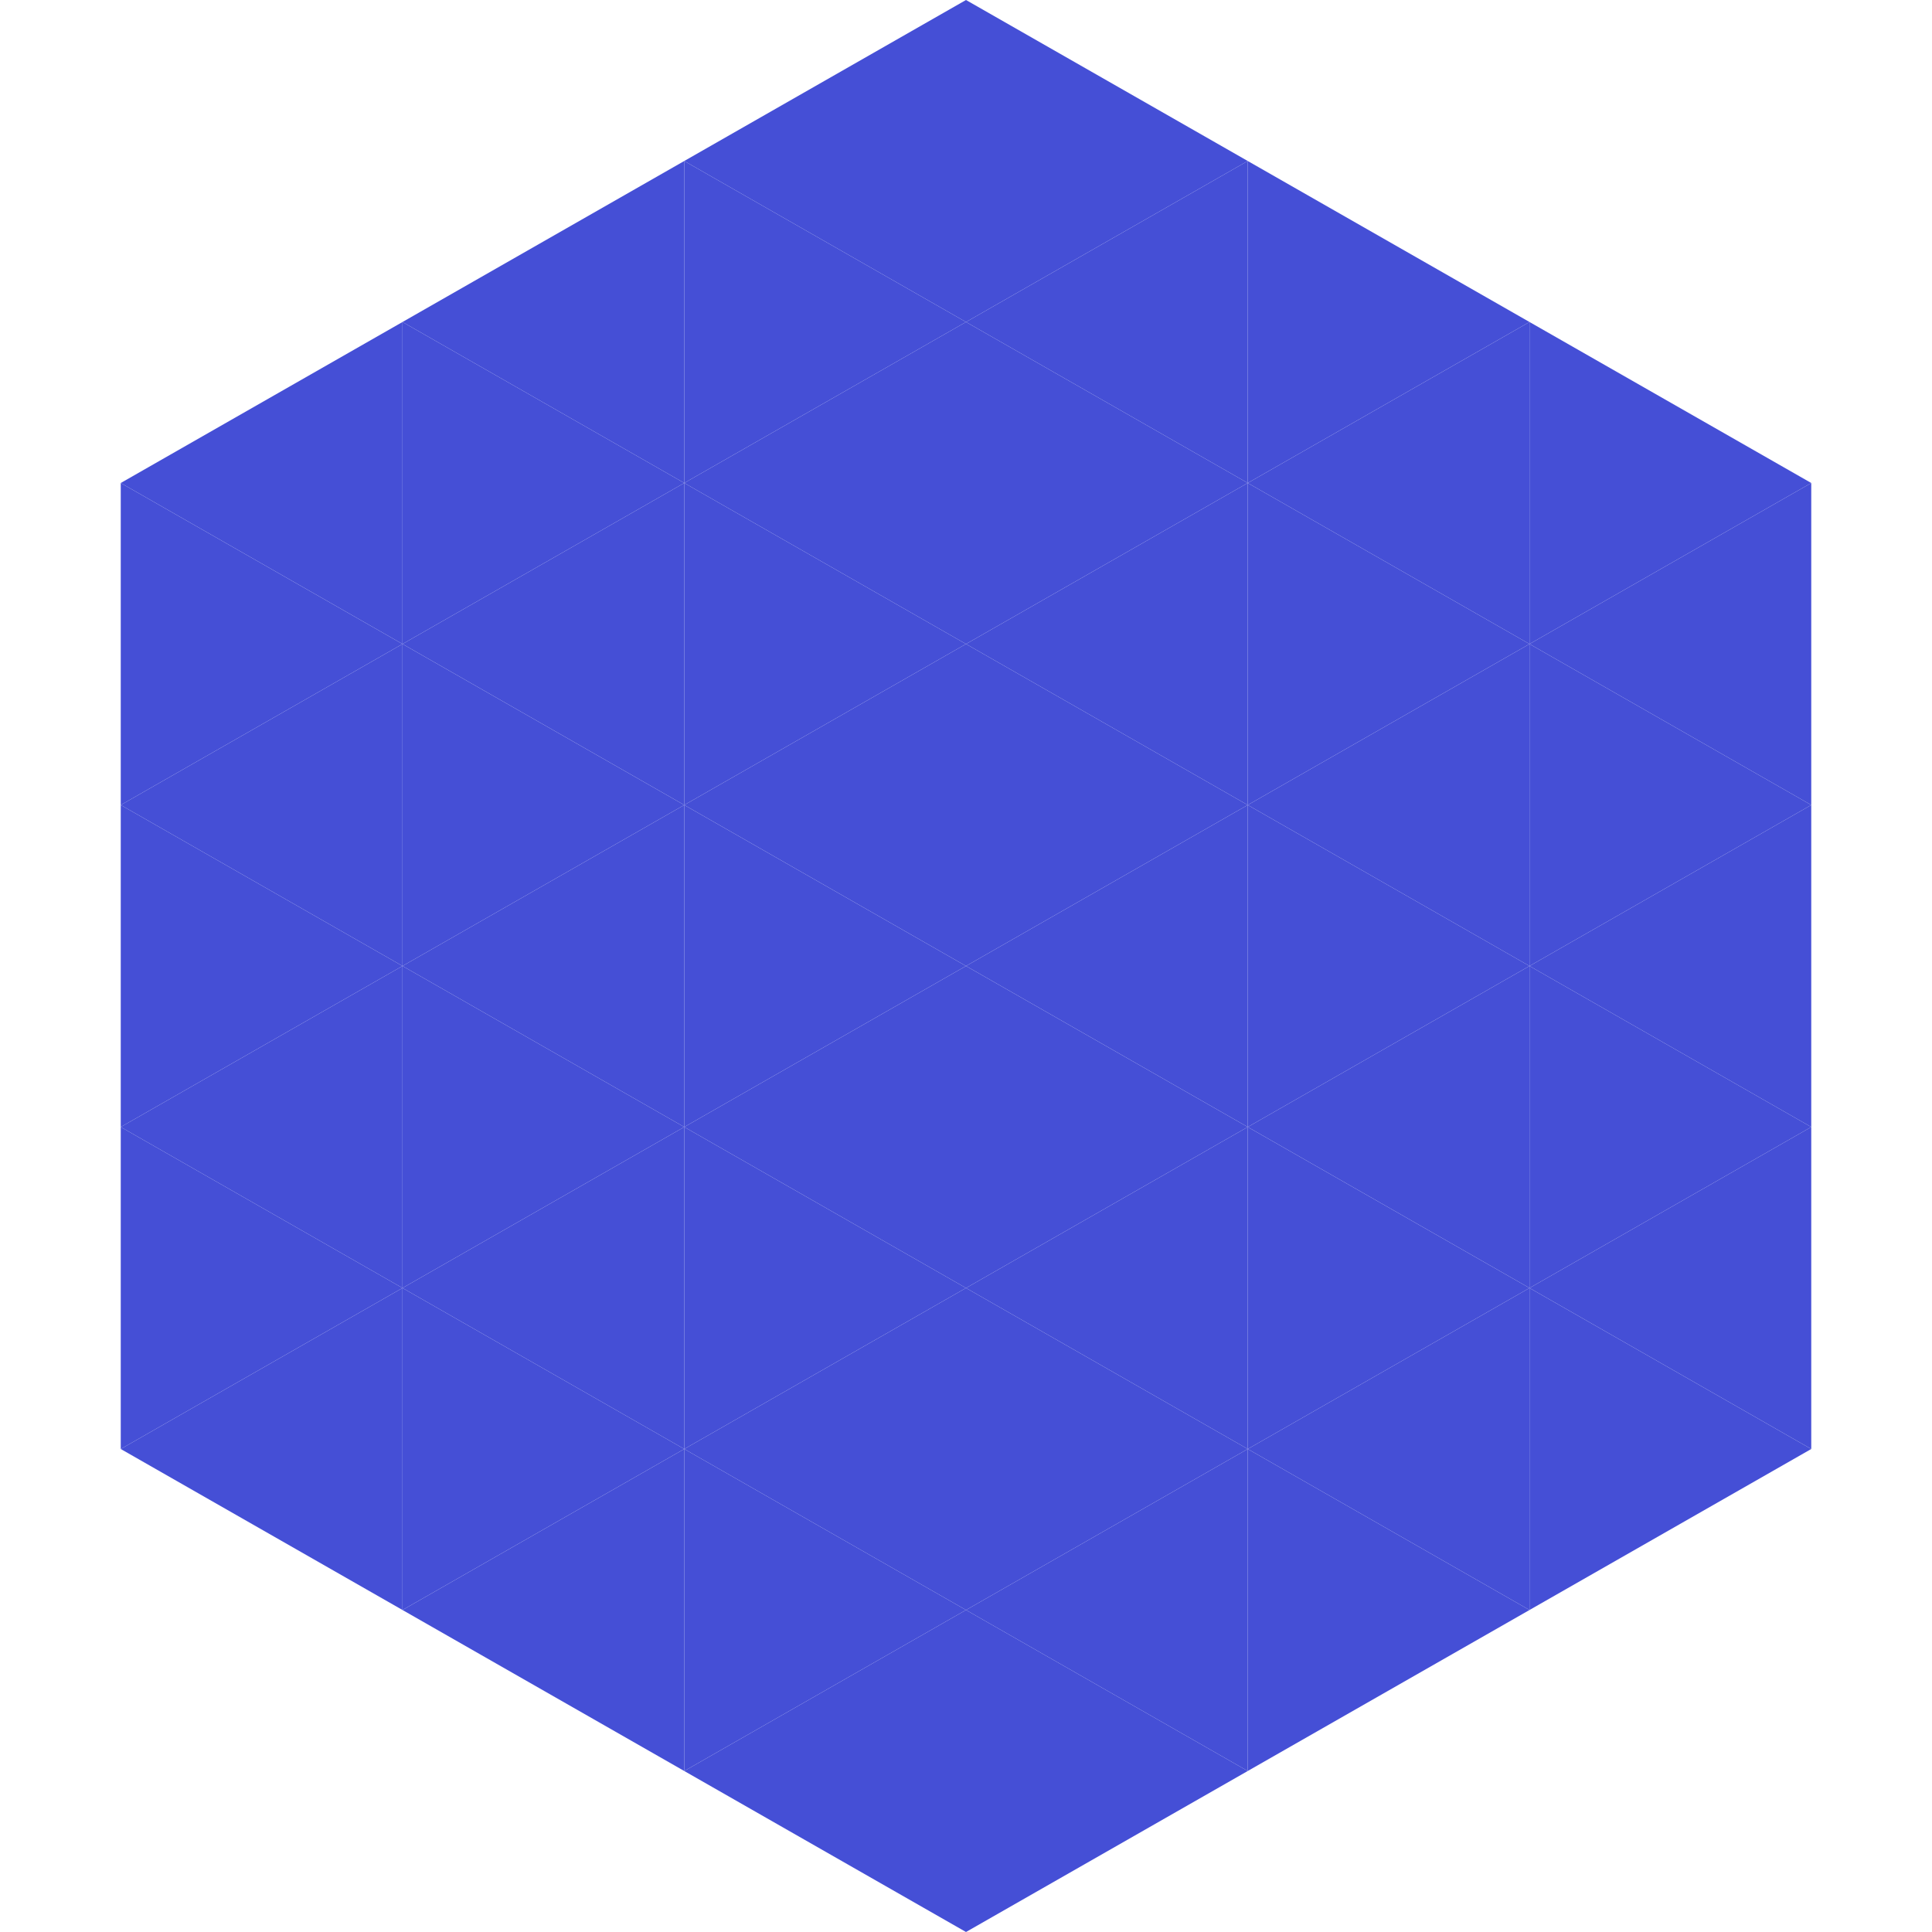
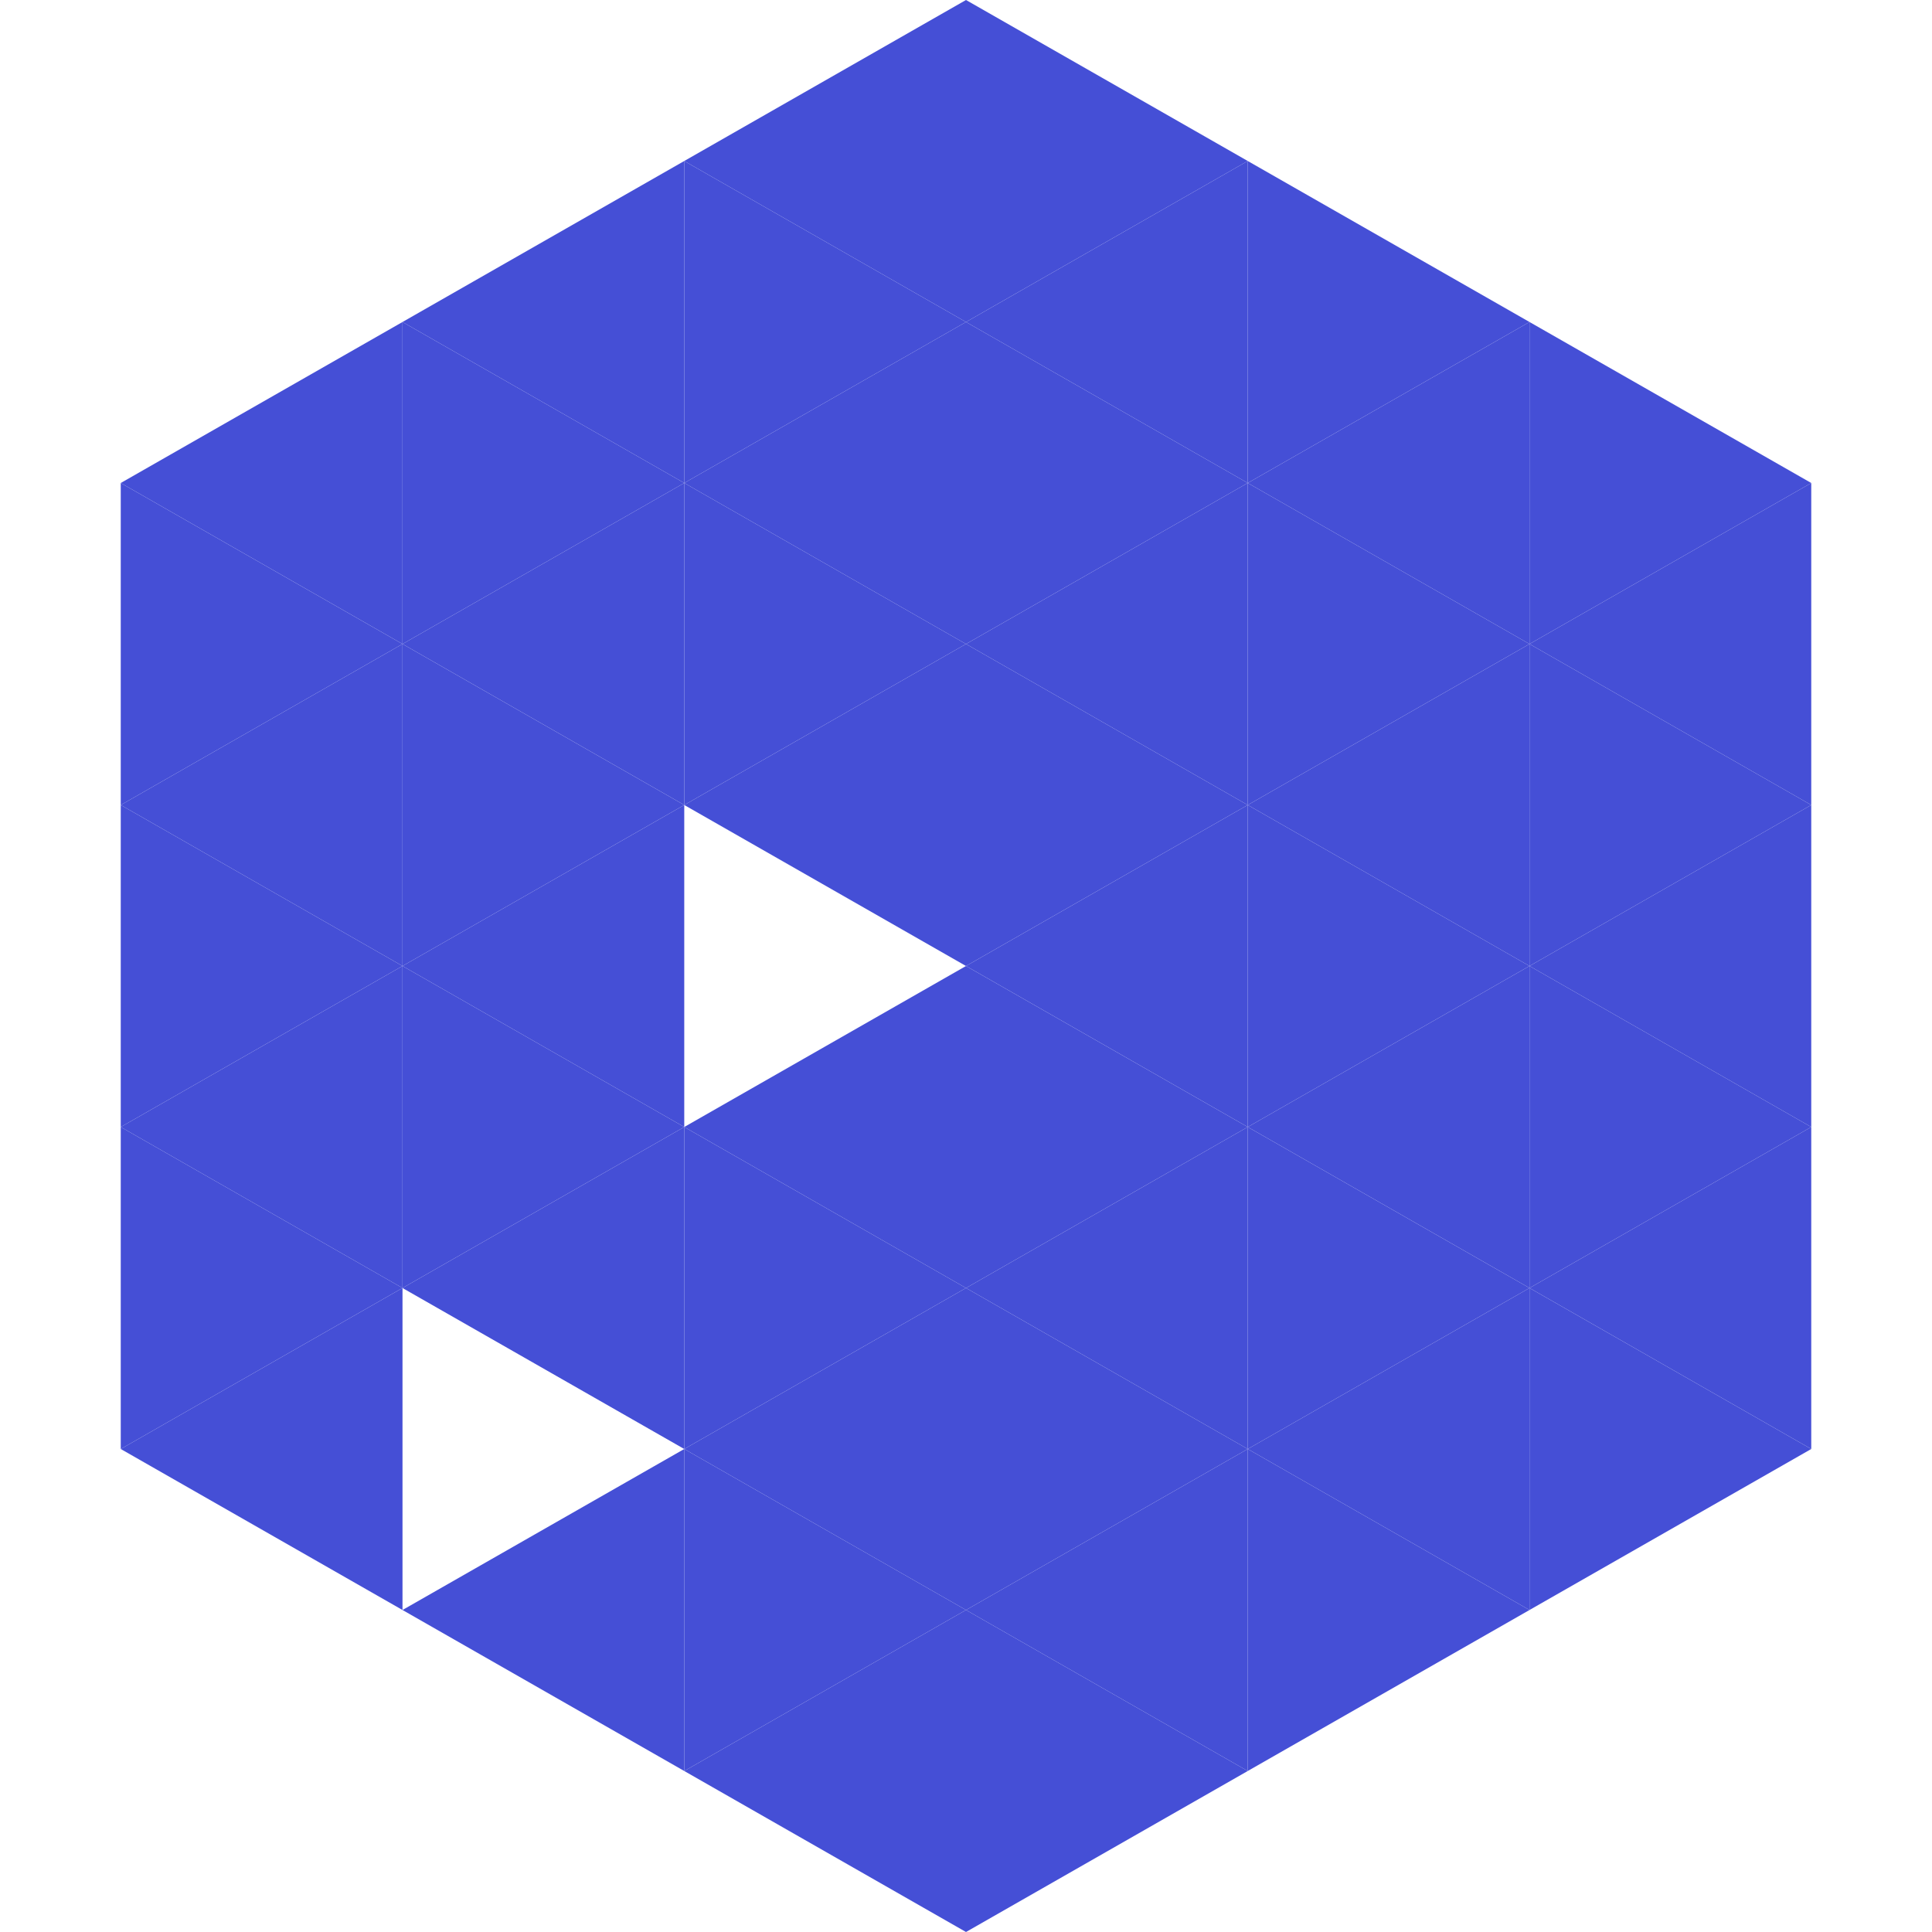
<svg xmlns="http://www.w3.org/2000/svg" width="240" height="240">
  <polygon points="50,40 15,60 50,80" style="fill:rgb(69,79,214)" />
  <polygon points="190,40 225,60 190,80" style="fill:rgb(69,79,214)" />
  <polygon points="15,60 50,80 15,100" style="fill:rgb(69,79,214)" />
  <polygon points="225,60 190,80 225,100" style="fill:rgb(69,79,214)" />
  <polygon points="50,80 15,100 50,120" style="fill:rgb(69,79,214)" />
  <polygon points="190,80 225,100 190,120" style="fill:rgb(69,79,214)" />
  <polygon points="15,100 50,120 15,140" style="fill:rgb(69,79,214)" />
  <polygon points="225,100 190,120 225,140" style="fill:rgb(69,79,214)" />
  <polygon points="50,120 15,140 50,160" style="fill:rgb(69,79,214)" />
  <polygon points="190,120 225,140 190,160" style="fill:rgb(69,79,214)" />
  <polygon points="15,140 50,160 15,180" style="fill:rgb(69,79,214)" />
  <polygon points="225,140 190,160 225,180" style="fill:rgb(69,79,214)" />
  <polygon points="50,160 15,180 50,200" style="fill:rgb(69,79,214)" />
  <polygon points="190,160 225,180 190,200" style="fill:rgb(69,79,214)" />
  <polygon points="15,180 50,200 15,220" style="fill:rgb(255,255,255); fill-opacity:0" />
  <polygon points="225,180 190,200 225,220" style="fill:rgb(255,255,255); fill-opacity:0" />
  <polygon points="50,0 85,20 50,40" style="fill:rgb(255,255,255); fill-opacity:0" />
  <polygon points="190,0 155,20 190,40" style="fill:rgb(255,255,255); fill-opacity:0" />
  <polygon points="85,20 50,40 85,60" style="fill:rgb(69,79,214)" />
  <polygon points="155,20 190,40 155,60" style="fill:rgb(69,79,214)" />
  <polygon points="50,40 85,60 50,80" style="fill:rgb(69,79,214)" />
  <polygon points="190,40 155,60 190,80" style="fill:rgb(69,79,214)" />
  <polygon points="85,60 50,80 85,100" style="fill:rgb(69,79,214)" />
  <polygon points="155,60 190,80 155,100" style="fill:rgb(69,79,214)" />
  <polygon points="50,80 85,100 50,120" style="fill:rgb(69,79,214)" />
  <polygon points="190,80 155,100 190,120" style="fill:rgb(69,79,214)" />
  <polygon points="85,100 50,120 85,140" style="fill:rgb(69,79,214)" />
  <polygon points="155,100 190,120 155,140" style="fill:rgb(69,79,214)" />
  <polygon points="50,120 85,140 50,160" style="fill:rgb(69,79,214)" />
  <polygon points="190,120 155,140 190,160" style="fill:rgb(69,79,214)" />
  <polygon points="85,140 50,160 85,180" style="fill:rgb(69,79,214)" />
  <polygon points="155,140 190,160 155,180" style="fill:rgb(69,79,214)" />
-   <polygon points="50,160 85,180 50,200" style="fill:rgb(69,79,214)" />
  <polygon points="190,160 155,180 190,200" style="fill:rgb(69,79,214)" />
  <polygon points="85,180 50,200 85,220" style="fill:rgb(69,79,214)" />
  <polygon points="155,180 190,200 155,220" style="fill:rgb(69,79,214)" />
  <polygon points="120,0 85,20 120,40" style="fill:rgb(69,79,214)" />
  <polygon points="120,0 155,20 120,40" style="fill:rgb(69,79,214)" />
  <polygon points="85,20 120,40 85,60" style="fill:rgb(69,79,214)" />
  <polygon points="155,20 120,40 155,60" style="fill:rgb(69,79,214)" />
  <polygon points="120,40 85,60 120,80" style="fill:rgb(69,79,214)" />
  <polygon points="120,40 155,60 120,80" style="fill:rgb(69,79,214)" />
  <polygon points="85,60 120,80 85,100" style="fill:rgb(69,79,214)" />
  <polygon points="155,60 120,80 155,100" style="fill:rgb(69,79,214)" />
  <polygon points="120,80 85,100 120,120" style="fill:rgb(69,79,214)" />
  <polygon points="120,80 155,100 120,120" style="fill:rgb(69,79,214)" />
-   <polygon points="85,100 120,120 85,140" style="fill:rgb(69,79,214)" />
  <polygon points="155,100 120,120 155,140" style="fill:rgb(69,79,214)" />
  <polygon points="120,120 85,140 120,160" style="fill:rgb(69,79,214)" />
  <polygon points="120,120 155,140 120,160" style="fill:rgb(69,79,214)" />
  <polygon points="85,140 120,160 85,180" style="fill:rgb(69,79,214)" />
  <polygon points="155,140 120,160 155,180" style="fill:rgb(69,79,214)" />
  <polygon points="120,160 85,180 120,200" style="fill:rgb(69,79,214)" />
  <polygon points="120,160 155,180 120,200" style="fill:rgb(69,79,214)" />
  <polygon points="85,180 120,200 85,220" style="fill:rgb(69,79,214)" />
  <polygon points="155,180 120,200 155,220" style="fill:rgb(69,79,214)" />
  <polygon points="120,200 85,220 120,240" style="fill:rgb(69,79,214)" />
  <polygon points="120,200 155,220 120,240" style="fill:rgb(69,79,214)" />
  <polygon points="85,220 120,240 85,260" style="fill:rgb(255,255,255); fill-opacity:0" />
  <polygon points="155,220 120,240 155,260" style="fill:rgb(255,255,255); fill-opacity:0" />
</svg>